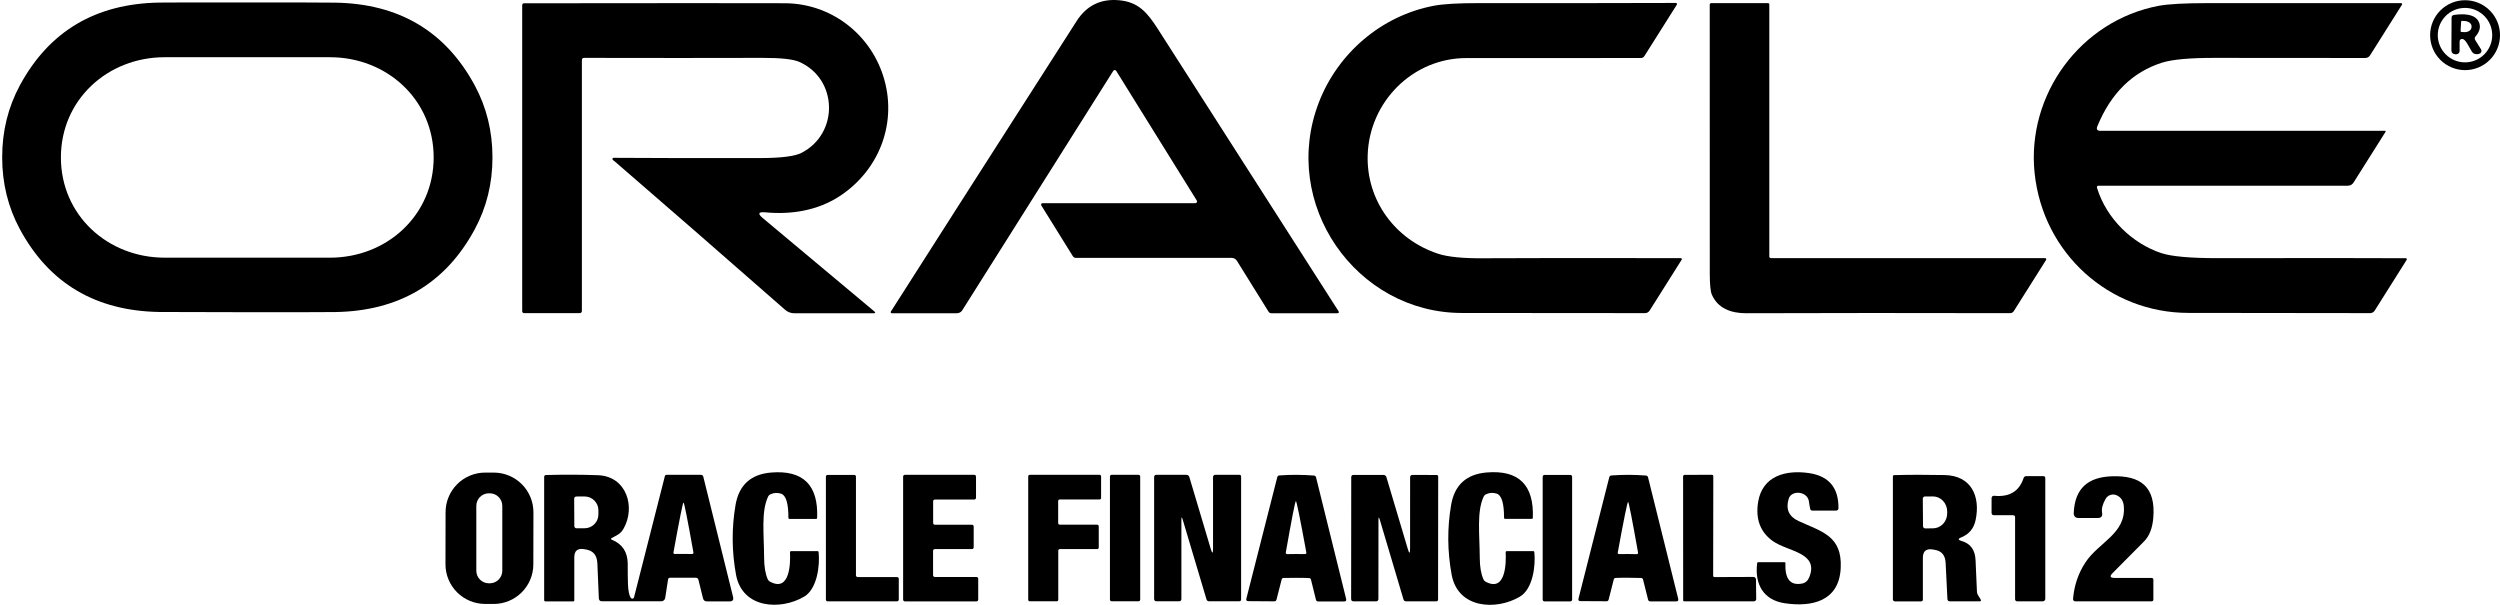
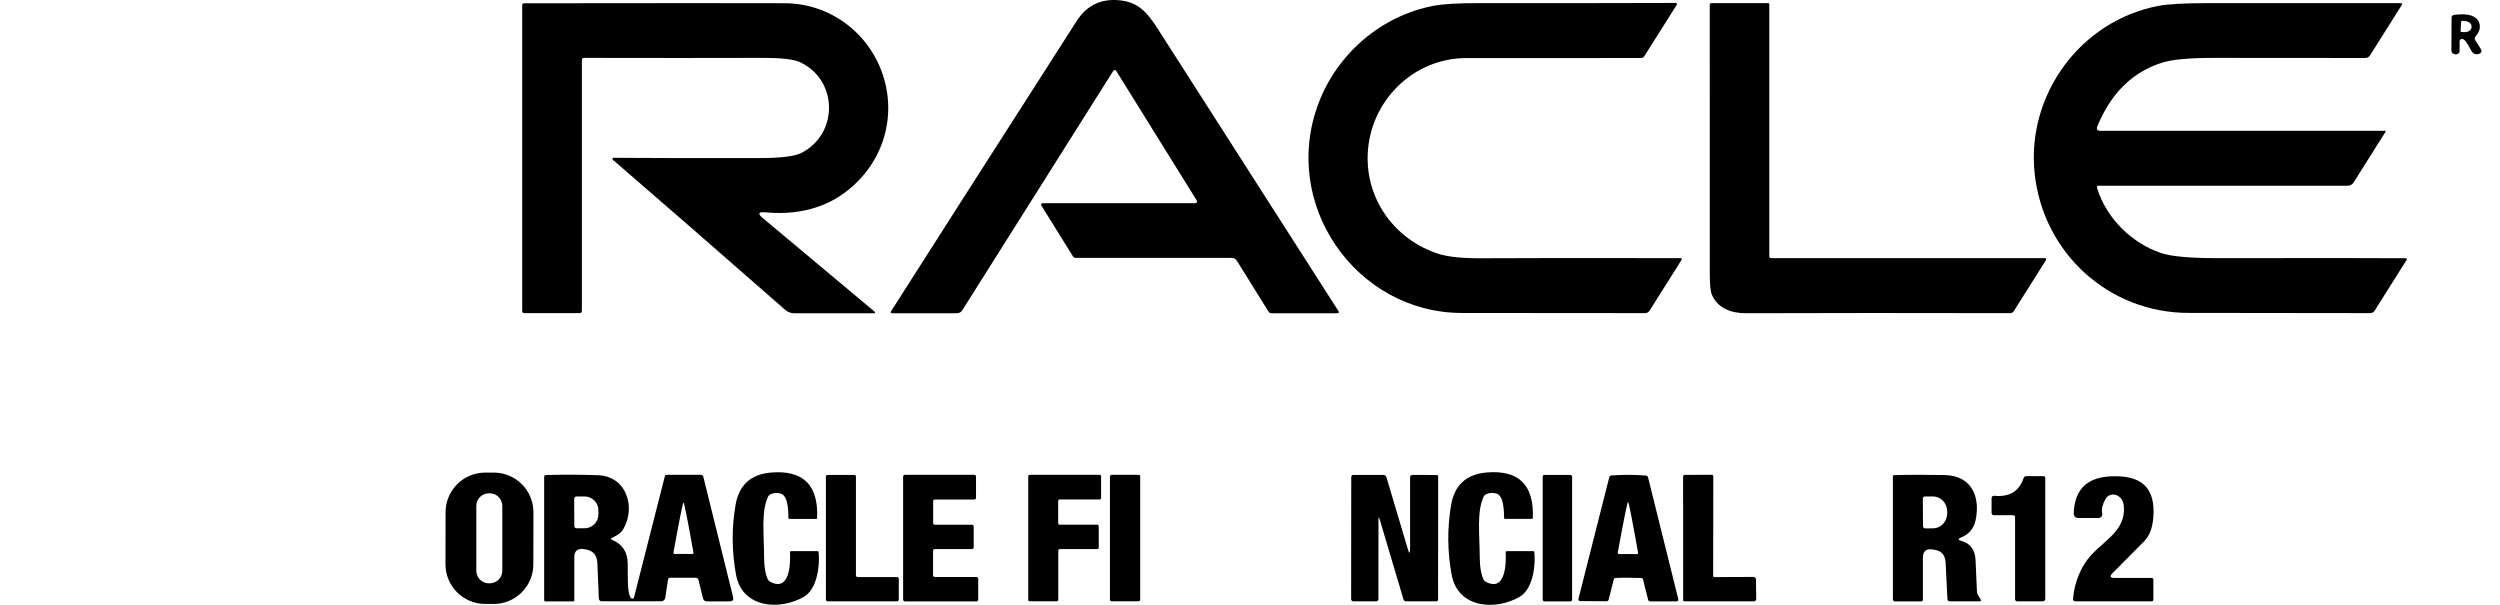
<svg xmlns="http://www.w3.org/2000/svg" width="372" height="90" viewBox="0 0 372 90" fill="none">
  <path d="M166.092 10.545C166.069 10.508 166.037 10.477 165.998 10.456C165.96 10.434 165.917 10.423 165.873 10.423C165.829 10.423 165.786 10.434 165.748 10.456C165.709 10.477 165.677 10.508 165.654 10.545L143.185 46.171C143.101 46.305 142.985 46.415 142.847 46.492C142.709 46.568 142.554 46.609 142.396 46.609H132.689C132.66 46.609 132.632 46.601 132.608 46.586C132.583 46.571 132.563 46.55 132.55 46.525C132.536 46.5 132.53 46.471 132.531 46.443C132.533 46.414 132.542 46.386 132.558 46.362C137.763 38.187 146.977 23.778 160.201 3.137C161.697 0.798 163.831 -0.233 166.601 0.044C169.393 0.323 170.707 1.845 172.284 4.304C181.044 17.977 190 31.965 199.15 46.269C199.296 46.496 199.234 46.609 198.964 46.609H189.186C188.996 46.609 188.852 46.529 188.753 46.368L184.066 38.829C183.877 38.526 183.605 38.374 183.251 38.374H160.097C160.005 38.374 159.914 38.35 159.834 38.306C159.753 38.261 159.685 38.196 159.637 38.117L154.945 30.567C154.924 30.534 154.913 30.496 154.912 30.457C154.911 30.418 154.921 30.38 154.94 30.346C154.959 30.311 154.987 30.283 155.02 30.263C155.054 30.244 155.092 30.233 155.131 30.233H177.863C177.909 30.233 177.954 30.221 177.994 30.199C178.033 30.176 178.066 30.144 178.089 30.105C178.112 30.066 178.124 30.022 178.124 29.977C178.123 29.932 178.111 29.888 178.088 29.85L166.092 10.545Z" fill="black" />
-   <path d="M372.004 5.234C372.004 6.614 371.456 7.937 370.481 8.912C369.505 9.888 368.182 10.436 366.803 10.436C365.423 10.436 364.1 9.888 363.125 8.912C362.15 7.937 361.602 6.614 361.602 5.234C361.602 3.855 362.15 2.532 363.125 1.557C364.1 0.581 365.423 0.033 366.803 0.033C368.182 0.033 369.505 0.581 370.481 1.557C371.456 2.532 372.004 3.855 372.004 5.234ZM370.843 5.229C370.843 4.697 370.739 4.17 370.535 3.678C370.331 3.187 370.033 2.74 369.657 2.364C369.28 1.988 368.834 1.689 368.342 1.486C367.851 1.282 367.324 1.177 366.792 1.177C365.717 1.177 364.687 1.604 363.927 2.364C363.167 3.124 362.74 4.154 362.74 5.229C362.74 6.303 363.167 7.334 363.927 8.094C364.687 8.854 365.717 9.28 366.792 9.28C367.324 9.28 367.851 9.176 368.342 8.972C368.834 8.768 369.28 8.47 369.657 8.094C370.033 7.718 370.331 7.271 370.535 6.779C370.739 6.288 370.843 5.761 370.843 5.229Z" fill="black" />
-   <path d="M36.81 0.362C44.201 0.365 48.553 0.376 49.867 0.395C59.372 0.544 66.3 4.654 70.651 12.724C72.406 15.984 73.282 19.552 73.279 23.428C73.279 27.304 72.399 30.87 70.64 34.126C66.282 42.192 59.35 46.295 49.846 46.434C48.532 46.452 44.181 46.459 36.793 46.456C29.402 46.452 25.049 46.441 23.735 46.423C14.231 46.273 7.303 42.163 2.952 34.093C1.197 30.834 0.321 27.266 0.324 23.39C0.324 19.513 1.204 15.947 2.963 12.691C7.321 4.625 14.253 0.522 23.757 0.384C25.071 0.365 29.422 0.358 36.81 0.362ZM9.062 23.428C9.062 32.013 16.01 38.347 24.524 38.342C24.808 38.342 28.9 38.342 36.799 38.342C44.697 38.342 48.789 38.342 49.074 38.342C57.582 38.353 64.53 32.013 64.53 23.428C64.53 14.843 57.587 8.508 49.074 8.514C48.789 8.514 44.697 8.514 36.799 8.514C28.9 8.514 24.808 8.514 24.524 8.514C16.01 8.508 9.062 14.843 9.062 23.428Z" fill="black" />
  <path d="M249.365 0.438C249.396 0.438 249.427 0.445 249.454 0.461C249.481 0.476 249.503 0.498 249.519 0.525C249.534 0.551 249.541 0.581 249.54 0.611C249.539 0.642 249.53 0.671 249.513 0.696L244.689 8.339C244.634 8.429 244.557 8.504 244.465 8.556C244.373 8.607 244.269 8.635 244.164 8.634C232.057 8.638 223.406 8.64 218.212 8.64C210.208 8.634 203.78 15.139 203.512 23.034C203.287 29.801 207.591 35.632 213.936 37.739C215.4 38.225 217.639 38.455 220.654 38.429C224.03 38.4 233.847 38.393 250.104 38.407C250.132 38.407 250.159 38.414 250.183 38.428C250.207 38.442 250.226 38.462 250.24 38.486C250.253 38.51 250.26 38.537 250.259 38.565C250.259 38.593 250.25 38.62 250.235 38.643L245.456 46.226C245.383 46.338 245.284 46.431 245.168 46.495C245.051 46.559 244.92 46.593 244.788 46.593C229.013 46.578 219.931 46.571 217.544 46.571C201.765 46.565 190.416 30.326 196.257 15.21C199.083 7.906 205.576 2.3 213.433 0.843C214.82 0.588 216.999 0.462 219.97 0.466C229.777 0.477 239.576 0.468 249.365 0.438Z" fill="black" />
  <path d="M86.584 8.957V46.231C86.584 46.476 86.463 46.598 86.222 46.598H77.988C77.912 46.598 77.84 46.568 77.787 46.515C77.733 46.461 77.703 46.389 77.703 46.313V0.75C77.703 0.681 77.731 0.614 77.782 0.565C77.832 0.515 77.9 0.488 77.971 0.488C98.357 0.462 111.29 0.46 116.773 0.482C123.534 0.504 129.338 4.911 131.396 11.224C133.608 18.018 130.98 25.218 124.958 29.177C121.651 31.345 117.714 31.958 113.882 31.596C112.827 31.498 112.707 31.788 113.521 32.467L130.066 46.308C130.311 46.512 130.274 46.614 129.957 46.614H118.185C117.688 46.614 117.207 46.434 116.833 46.105C107 37.484 98.517 30.096 91.385 23.942C91.367 23.928 91.323 23.899 91.254 23.855C91.184 23.815 91.144 23.758 91.133 23.685C91.129 23.66 91.131 23.634 91.138 23.61C91.145 23.585 91.157 23.562 91.174 23.543C91.191 23.524 91.211 23.508 91.234 23.498C91.258 23.488 91.283 23.482 91.308 23.483C97.043 23.523 104.299 23.535 113.077 23.521C116.209 23.517 118.273 23.258 119.269 22.743C124.865 19.858 124.684 11.75 118.93 9.209C118.01 8.804 116.174 8.605 113.422 8.612C105.823 8.634 96.99 8.634 86.923 8.612C86.697 8.612 86.584 8.727 86.584 8.957Z" fill="black" />
  <path d="M263.273 38.161C263.273 38.226 263.298 38.289 263.343 38.335C263.388 38.381 263.45 38.407 263.514 38.407H304.302C304.335 38.407 304.367 38.416 304.395 38.433C304.424 38.449 304.447 38.473 304.462 38.501C304.478 38.529 304.486 38.561 304.485 38.592C304.483 38.624 304.473 38.655 304.456 38.681L299.649 46.302C299.591 46.393 299.512 46.467 299.418 46.519C299.325 46.571 299.219 46.598 299.112 46.598C284.746 46.565 271.644 46.569 259.807 46.609C257.546 46.614 255.575 45.853 254.715 43.817C254.518 43.349 254.418 42.302 254.414 40.674C254.403 27.322 254.401 13.989 254.409 0.674C254.409 0.62 254.43 0.569 254.468 0.531C254.506 0.493 254.558 0.471 254.611 0.471H263.103C263.148 0.471 263.191 0.489 263.223 0.521C263.255 0.553 263.273 0.596 263.273 0.641V38.161Z" fill="black" />
  <path d="M312.04 27.961C313.441 32.566 317.329 36.256 321.605 37.663C323.141 38.17 325.974 38.42 330.102 38.413C344.278 38.391 353.575 38.395 357.991 38.424C358.019 38.424 358.045 38.432 358.068 38.447C358.091 38.461 358.11 38.481 358.123 38.505C358.136 38.529 358.142 38.556 358.141 38.583C358.14 38.61 358.132 38.636 358.117 38.659L353.354 46.22C353.282 46.334 353.182 46.428 353.063 46.493C352.944 46.559 352.811 46.593 352.675 46.593C336.747 46.571 327.742 46.56 325.661 46.56C313.863 46.571 303.991 37.707 302.749 25.749C301.544 14.109 309.554 3.072 321.221 0.865C322.623 0.603 325.03 0.469 328.443 0.466C341.349 0.462 350.967 0.464 357.296 0.471C357.322 0.471 357.347 0.477 357.369 0.49C357.391 0.503 357.409 0.522 357.422 0.545C357.434 0.568 357.44 0.594 357.439 0.621C357.438 0.647 357.43 0.673 357.416 0.696L352.675 8.218C352.504 8.492 352.255 8.629 351.931 8.629C341.784 8.633 334.35 8.627 329.631 8.613C325.871 8.605 323.225 8.844 321.692 9.33C317.301 10.731 314.1 13.883 312.089 18.785C311.903 19.238 312.054 19.464 312.543 19.464H354.854C354.993 19.464 355.026 19.522 354.953 19.639L350.217 27.151C350.012 27.472 349.72 27.633 349.341 27.633H312.286C312.056 27.633 311.974 27.742 312.04 27.961Z" fill="black" />
  <path d="M368.315 5.963L369.181 7.348C369.238 7.441 369.257 7.552 369.235 7.659C369.212 7.766 369.15 7.86 369.06 7.923C368.885 8.043 368.66 8.087 368.387 8.054C368.266 8.039 368.151 7.995 368.05 7.928C367.949 7.86 367.866 7.77 367.806 7.665C367.332 6.818 367.032 6.318 366.908 6.165C366.675 5.873 366.461 5.754 366.268 5.809C366.082 5.86 365.989 5.984 365.989 6.182V7.55C365.989 7.795 365.894 7.95 365.704 8.016C365.569 8.074 365.463 8.098 365.386 8.087C364.97 8.043 364.764 7.835 364.768 7.463L364.795 2.601C364.795 2.513 364.827 2.427 364.884 2.36C364.941 2.293 365.02 2.248 365.107 2.234C366.312 2.037 368.398 1.96 368.907 3.4C369.14 4.061 368.96 4.732 368.365 5.415C368.215 5.587 368.199 5.769 368.315 5.963ZM366.213 3.247L366.136 4.599C366.135 4.619 366.137 4.639 366.144 4.658C366.15 4.677 366.16 4.694 366.174 4.709C366.187 4.724 366.203 4.736 366.221 4.744C366.239 4.753 366.259 4.757 366.279 4.758L366.657 4.78C366.795 4.788 366.934 4.777 367.065 4.746C367.195 4.716 367.315 4.667 367.417 4.602C367.52 4.537 367.602 4.458 367.661 4.37C367.719 4.281 367.752 4.184 367.757 4.085L367.768 3.942C367.774 3.843 367.752 3.743 367.704 3.649C367.657 3.554 367.584 3.466 367.49 3.39C367.395 3.315 367.282 3.252 367.156 3.207C367.03 3.162 366.894 3.134 366.755 3.127L366.372 3.105C366.352 3.103 366.332 3.106 366.313 3.112C366.294 3.118 366.277 3.129 366.262 3.142C366.247 3.155 366.235 3.171 366.227 3.189C366.218 3.207 366.214 3.227 366.213 3.247Z" fill="black" />
  <path d="M79.361 83.982C79.36 84.756 79.206 85.522 78.909 86.237C78.611 86.952 78.175 87.602 77.627 88.148C77.079 88.695 76.428 89.128 75.712 89.423C74.996 89.718 74.229 89.869 73.454 89.868L72.173 89.866C70.609 89.863 69.111 89.239 68.007 88.131C66.903 87.023 66.284 85.523 66.287 83.959L66.301 76.206C66.302 75.432 66.456 74.665 66.753 73.951C67.051 73.236 67.487 72.586 68.035 72.04C68.584 71.493 69.234 71.06 69.95 70.765C70.666 70.47 71.433 70.319 72.207 70.32L73.489 70.322C75.052 70.325 76.551 70.949 77.655 72.057C78.759 73.164 79.378 74.665 79.375 76.229L79.361 83.982ZM74.742 75.27C74.742 74.775 74.545 74.3 74.195 73.95C73.845 73.6 73.37 73.403 72.875 73.403H72.743C72.248 73.403 71.773 73.6 71.423 73.95C71.073 74.3 70.876 74.775 70.876 75.27V84.928C70.876 85.424 71.073 85.898 71.423 86.249C71.773 86.599 72.248 86.795 72.743 86.795H72.875C73.37 86.795 73.845 86.599 74.195 86.249C74.545 85.898 74.742 85.424 74.742 84.928V75.27Z" fill="black" />
  <path d="M116.214 73.458C115.667 73.287 115.145 73.318 114.648 73.551C114.48 73.628 114.358 73.752 114.281 73.924C113.247 76.152 113.679 79.393 113.701 83.045C113.708 84.33 113.885 85.372 114.232 86.171C114.309 86.343 114.429 86.472 114.594 86.56C117.566 88.148 117.632 83.757 117.55 82.185C117.549 82.163 117.552 82.14 117.559 82.119C117.567 82.098 117.579 82.079 117.594 82.062C117.61 82.046 117.628 82.033 117.649 82.024C117.67 82.015 117.692 82.01 117.714 82.01H121.634C121.74 82.01 121.799 82.061 121.81 82.163C122.018 84.145 121.602 87.638 119.652 88.783C116.138 90.852 110.444 90.562 109.518 85.509C108.883 82.037 108.859 78.583 109.447 75.144C109.954 72.181 111.712 70.571 114.72 70.316C119.497 69.914 121.788 72.164 121.591 77.066C121.587 77.165 121.538 77.214 121.443 77.214H117.49C117.369 77.214 117.311 77.154 117.315 77.033C117.318 74.876 116.951 73.684 116.214 73.458Z" fill="black" />
  <path d="M222.698 73.447C222.146 73.279 221.623 73.312 221.126 73.546C220.958 73.622 220.836 73.746 220.759 73.918C219.73 76.152 220.163 79.393 220.19 83.05C220.197 84.335 220.376 85.379 220.727 86.182C220.803 86.354 220.924 86.483 221.088 86.571C224.066 88.153 224.127 83.757 224.044 82.185C224.043 82.163 224.046 82.14 224.054 82.119C224.061 82.098 224.073 82.079 224.089 82.062C224.104 82.046 224.123 82.032 224.143 82.024C224.164 82.015 224.186 82.01 224.209 82.01L228.134 82.005C228.24 82.005 228.299 82.056 228.309 82.158C228.518 84.145 228.107 87.638 226.152 88.788C222.637 90.863 216.938 90.579 216.007 85.52C215.365 82.045 215.337 78.586 215.925 75.144C216.429 72.177 218.186 70.564 221.197 70.305C225.979 69.899 228.275 72.15 228.085 77.055C228.081 77.154 228.032 77.203 227.937 77.203L223.979 77.209C223.858 77.209 223.8 77.148 223.804 77.028C223.804 74.867 223.435 73.674 222.698 73.447Z" fill="black" />
-   <path d="M269.173 74.652C268.992 73.08 266.572 72.856 266.156 74.219C265.689 75.76 266.18 76.864 267.629 77.532C271.04 79.108 274.15 79.705 273.898 84.55C273.646 89.462 269.638 90.354 265.603 89.768C262.345 89.297 261.07 86.872 261.469 83.784C261.477 83.7 261.522 83.658 261.606 83.658H265.532C265.627 83.658 265.672 83.707 265.669 83.806C265.574 86.153 266.397 87.162 268.138 86.834C268.645 86.739 269.007 86.421 269.222 85.881C270.711 82.18 265.997 82.098 263.763 80.488C261.924 79.156 261.205 77.231 261.606 74.712C262.236 70.792 265.734 69.9 269.151 70.392C272.129 70.819 273.6 72.568 273.564 75.637C273.562 75.728 273.525 75.814 273.461 75.878C273.396 75.941 273.309 75.977 273.219 75.977H269.693C269.503 75.977 269.39 75.885 269.353 75.703C269.27 75.327 269.209 74.977 269.173 74.652Z" fill="black" />
  <path d="M144.886 78.336V81.446C144.886 81.514 144.859 81.58 144.81 81.628C144.762 81.676 144.697 81.704 144.629 81.704H139.099C139.031 81.704 138.965 81.731 138.917 81.779C138.869 81.827 138.841 81.893 138.841 81.961V85.596C138.841 85.665 138.869 85.73 138.917 85.778C138.965 85.826 139.031 85.854 139.099 85.854H145.302C145.37 85.854 145.436 85.881 145.484 85.929C145.532 85.977 145.559 86.043 145.559 86.111V89.226C145.559 89.294 145.532 89.36 145.484 89.408C145.436 89.456 145.37 89.484 145.302 89.484H134.642C134.574 89.484 134.508 89.456 134.46 89.408C134.412 89.36 134.385 89.294 134.385 89.226V70.912C134.385 70.844 134.412 70.779 134.46 70.73C134.508 70.682 134.574 70.655 134.642 70.655H144.973C145.042 70.655 145.107 70.682 145.155 70.73C145.204 70.779 145.231 70.844 145.231 70.912V74.071C145.231 74.14 145.204 74.205 145.155 74.253C145.107 74.302 145.042 74.329 144.973 74.329H139.11C139.041 74.329 138.976 74.356 138.928 74.404C138.879 74.452 138.852 74.518 138.852 74.586V77.822C138.852 77.89 138.879 77.956 138.928 78.004C138.976 78.052 139.041 78.079 139.11 78.079H144.629C144.662 78.079 144.696 78.086 144.727 78.099C144.758 78.112 144.787 78.131 144.81 78.154C144.834 78.178 144.853 78.207 144.866 78.238C144.879 78.269 144.886 78.303 144.886 78.336Z" fill="black" />
  <path d="M163.494 78.304V81.474C163.494 81.535 163.469 81.593 163.426 81.636C163.383 81.679 163.325 81.704 163.264 81.704H157.701C157.64 81.704 157.582 81.728 157.538 81.771C157.495 81.814 157.471 81.873 157.471 81.933V89.243C157.471 89.273 157.465 89.303 157.454 89.331C157.442 89.359 157.425 89.384 157.404 89.405C157.382 89.427 157.357 89.444 157.329 89.455C157.301 89.467 157.271 89.473 157.241 89.473H153.228C153.198 89.473 153.168 89.467 153.14 89.455C153.112 89.444 153.087 89.427 153.065 89.405C153.044 89.384 153.027 89.359 153.016 89.331C153.004 89.303 152.998 89.273 152.998 89.243V70.885C152.998 70.824 153.022 70.766 153.065 70.722C153.109 70.679 153.167 70.655 153.228 70.655H163.614C163.675 70.655 163.734 70.679 163.777 70.722C163.82 70.766 163.844 70.824 163.844 70.885V74.093C163.844 74.154 163.82 74.213 163.777 74.256C163.734 74.299 163.675 74.323 163.614 74.323H157.685C157.624 74.323 157.565 74.347 157.522 74.391C157.479 74.434 157.455 74.492 157.455 74.553V77.844C157.455 77.905 157.479 77.963 157.522 78.006C157.565 78.049 157.624 78.074 157.685 78.074H163.264C163.325 78.074 163.383 78.098 163.426 78.141C163.469 78.184 163.494 78.243 163.494 78.304Z" fill="black" />
  <path d="M169.661 89.221C169.661 89.287 169.634 89.352 169.587 89.399C169.54 89.446 169.476 89.473 169.409 89.473H165.412C165.379 89.473 165.346 89.466 165.316 89.453C165.285 89.441 165.257 89.422 165.234 89.399C165.211 89.375 165.192 89.348 165.179 89.317C165.167 89.287 165.16 89.254 165.16 89.221V70.901C165.16 70.868 165.167 70.836 165.179 70.805C165.192 70.775 165.211 70.747 165.234 70.723C165.257 70.7 165.285 70.681 165.316 70.669C165.346 70.656 165.379 70.65 165.412 70.65H169.409C169.476 70.65 169.54 70.676 169.587 70.723C169.634 70.77 169.661 70.835 169.661 70.901V89.221Z" fill="black" />
-   <path d="M175.791 77.356V89.15C175.791 89.235 175.757 89.317 175.695 89.378C175.634 89.439 175.55 89.473 175.463 89.473H172.107C171.858 89.473 171.734 89.35 171.734 89.106V71.005C171.734 70.772 171.851 70.655 172.085 70.655H176.552C176.646 70.655 176.736 70.685 176.811 70.741C176.886 70.798 176.941 70.877 176.968 70.967L180.155 81.654C180.385 82.428 180.5 82.412 180.5 81.605V70.973C180.5 70.888 180.534 70.808 180.594 70.748C180.655 70.689 180.737 70.655 180.823 70.655H184.42C184.592 70.655 184.677 70.741 184.677 70.912V89.182C184.677 89.372 184.581 89.467 184.387 89.467H179.887C179.806 89.467 179.728 89.442 179.664 89.394C179.6 89.347 179.553 89.28 179.531 89.204L175.988 77.324C175.857 76.878 175.791 76.889 175.791 77.356Z" fill="black" />
  <path d="M254.918 85.684C254.918 85.733 254.938 85.781 254.973 85.816C255.008 85.85 255.055 85.87 255.105 85.87L260.914 85.848C261.013 85.848 261.108 85.889 261.179 85.962C261.249 86.034 261.29 86.133 261.291 86.237L261.324 89.144C261.325 89.188 261.316 89.231 261.299 89.271C261.282 89.312 261.256 89.349 261.223 89.38C261.191 89.411 261.152 89.436 261.109 89.452C261.066 89.469 261.02 89.478 260.974 89.478H250.615C250.573 89.478 250.533 89.461 250.503 89.431C250.473 89.402 250.456 89.361 250.456 89.319L250.445 70.896C250.445 70.834 250.47 70.774 250.514 70.729C250.558 70.685 250.618 70.66 250.681 70.66L254.732 70.65C254.787 70.65 254.84 70.671 254.879 70.71C254.918 70.749 254.94 70.802 254.94 70.858L254.918 85.684Z" fill="black" />
  <path d="M91.056 80.318C92.6 80.95 93.382 82.127 93.404 83.85C93.432 85.914 93.306 88.334 93.908 89.002C93.939 89.036 93.978 89.061 94.022 89.075C94.066 89.088 94.113 89.089 94.157 89.078C94.202 89.067 94.243 89.043 94.275 89.011C94.307 88.978 94.33 88.937 94.341 88.892L98.934 70.847C98.967 70.719 99.047 70.655 99.175 70.655H104.305C104.384 70.655 104.46 70.682 104.522 70.732C104.585 70.781 104.63 70.851 104.65 70.929L109.079 88.821C109.189 89.266 109.014 89.489 108.554 89.489H105.203C104.882 89.489 104.683 89.334 104.606 89.024L103.927 86.27C103.905 86.182 103.855 86.104 103.783 86.049C103.712 85.993 103.624 85.963 103.533 85.963H99.728C99.542 85.963 99.434 86.054 99.405 86.237L98.984 88.974C98.96 89.114 98.888 89.241 98.781 89.332C98.674 89.423 98.538 89.473 98.398 89.473H89.583C89.28 89.473 89.121 89.319 89.107 89.013L88.888 83.833C88.84 82.654 88.296 81.968 87.256 81.775L86.971 81.725C85.96 81.539 85.455 81.941 85.455 82.93V89.352C85.455 89.387 85.442 89.42 85.418 89.445C85.394 89.47 85.362 89.484 85.329 89.484H81.151C81.103 89.484 81.058 89.465 81.024 89.431C80.99 89.397 80.971 89.351 80.971 89.303V70.984C80.971 70.786 81.069 70.686 81.266 70.682C84.029 70.613 86.599 70.622 88.975 70.71C93.257 70.863 94.62 75.49 92.769 78.692C92.326 79.464 91.811 79.623 91.039 80.056C90.864 80.154 90.87 80.242 91.056 80.318ZM85.438 74.208L85.46 78.293C85.462 78.377 85.496 78.458 85.557 78.517C85.617 78.577 85.698 78.61 85.783 78.61L86.993 78.605C87.263 78.603 87.531 78.549 87.78 78.445C88.029 78.34 88.255 78.188 88.446 77.997C88.636 77.806 88.786 77.579 88.888 77.331C88.99 77.082 89.042 76.815 89.041 76.546V75.911C89.039 75.642 88.985 75.376 88.88 75.128C88.775 74.88 88.622 74.655 88.43 74.466C88.238 74.277 88.01 74.128 87.76 74.026C87.51 73.924 87.242 73.873 86.971 73.874L85.761 73.88C85.718 73.88 85.676 73.888 85.636 73.905C85.597 73.921 85.561 73.946 85.531 73.976C85.501 74.007 85.477 74.043 85.461 74.083C85.445 74.123 85.438 74.165 85.438 74.208ZM101.694 82.421C102.139 82.421 102.571 82.426 102.991 82.437C103.02 82.438 103.048 82.432 103.075 82.42C103.101 82.408 103.124 82.391 103.142 82.37C103.161 82.348 103.174 82.323 103.181 82.296C103.188 82.268 103.189 82.24 103.183 82.213C102.299 77.249 101.807 74.767 101.705 74.767C101.61 74.763 101.111 77.243 100.21 82.207C100.204 82.235 100.205 82.263 100.212 82.29C100.219 82.317 100.232 82.343 100.25 82.364C100.269 82.386 100.292 82.403 100.318 82.415C100.344 82.426 100.373 82.432 100.401 82.432C100.818 82.421 101.248 82.417 101.694 82.421Z" fill="black" />
  <path d="M133.739 86.122V89.221C133.739 89.289 133.711 89.354 133.663 89.403C133.615 89.451 133.549 89.478 133.481 89.478H123.15C123.116 89.478 123.083 89.471 123.051 89.459C123.02 89.445 122.992 89.427 122.968 89.403C122.944 89.379 122.925 89.35 122.912 89.319C122.899 89.288 122.893 89.254 122.893 89.221V70.923C122.893 70.889 122.899 70.856 122.912 70.825C122.925 70.794 122.944 70.765 122.968 70.741C122.992 70.718 123.02 70.698 123.051 70.686C123.083 70.673 123.116 70.666 123.15 70.666H127.108C127.177 70.666 127.242 70.693 127.29 70.741C127.339 70.79 127.366 70.855 127.366 70.923V85.607C127.366 85.675 127.393 85.741 127.441 85.789C127.489 85.837 127.555 85.865 127.623 85.865H133.481C133.549 85.865 133.615 85.892 133.663 85.94C133.711 85.988 133.739 86.054 133.739 86.122Z" fill="black" />
-   <path d="M192.94 70.655C193.75 70.659 194.61 70.693 195.519 70.759C195.591 70.765 195.659 70.793 195.714 70.839C195.769 70.885 195.808 70.947 195.825 71.016L200.304 89.111C200.369 89.37 200.269 89.5 200.003 89.5H196.148C195.969 89.5 195.858 89.412 195.814 89.237L195.075 86.259C195.039 86.106 194.944 86.025 194.79 86.018C194.487 85.996 193.854 85.983 192.891 85.98C191.927 85.976 191.294 85.983 190.991 86.001C190.837 86.009 190.742 86.089 190.706 86.242L189.945 89.215C189.901 89.391 189.79 89.478 189.611 89.478L185.757 89.451C185.49 89.451 185.392 89.321 185.461 89.062L190.06 70.995C190.078 70.926 190.117 70.865 190.172 70.82C190.227 70.775 190.295 70.748 190.367 70.743C191.275 70.681 192.133 70.651 192.94 70.655ZM192.852 82.437C193.312 82.434 193.757 82.437 194.188 82.448C194.218 82.449 194.248 82.443 194.275 82.43C194.303 82.418 194.327 82.4 194.346 82.377C194.365 82.354 194.378 82.328 194.385 82.299C194.392 82.271 194.392 82.241 194.385 82.213C193.447 77.11 192.929 74.559 192.83 74.559C192.724 74.559 192.223 77.114 191.325 82.224C191.319 82.252 191.32 82.281 191.327 82.309C191.334 82.336 191.348 82.362 191.367 82.384C191.386 82.406 191.409 82.424 191.436 82.436C191.463 82.448 191.492 82.454 191.522 82.454C191.952 82.443 192.396 82.437 192.852 82.437Z" fill="black" />
  <path d="M205.314 77.335C205.182 76.889 205.117 76.9 205.117 77.367L205.106 89.155C205.106 89.241 205.071 89.323 205.01 89.383C204.948 89.444 204.864 89.478 204.777 89.478H201.421C201.173 89.478 201.049 89.356 201.049 89.111L201.065 71.016C201.065 70.783 201.182 70.666 201.416 70.666L205.878 70.671C205.971 70.671 206.062 70.702 206.137 70.758C206.212 70.814 206.267 70.893 206.294 70.984L209.475 81.665C209.701 82.439 209.816 82.423 209.82 81.616L209.825 70.989C209.825 70.905 209.859 70.824 209.92 70.764C209.98 70.705 210.063 70.671 210.148 70.671L213.745 70.677C213.917 70.677 214.003 70.763 214.003 70.934L213.986 89.193C213.986 89.383 213.89 89.478 213.696 89.478H209.201C209.121 89.478 209.043 89.453 208.979 89.405C208.915 89.358 208.868 89.291 208.845 89.215L205.314 77.335Z" fill="black" />
  <path d="M233.931 89.221C233.931 89.292 233.903 89.36 233.852 89.41C233.802 89.461 233.734 89.489 233.663 89.489H229.819C229.784 89.489 229.749 89.482 229.716 89.469C229.684 89.455 229.654 89.435 229.629 89.41C229.604 89.385 229.585 89.356 229.571 89.323C229.558 89.291 229.551 89.256 229.551 89.221V70.934C229.551 70.863 229.579 70.795 229.629 70.745C229.68 70.694 229.748 70.666 229.819 70.666H233.663C233.734 70.666 233.802 70.694 233.852 70.745C233.903 70.795 233.931 70.863 233.931 70.934V89.221Z" fill="black" />
  <path d="M242.309 85.969C241.345 85.965 240.712 85.974 240.409 85.996C240.256 86.003 240.161 86.084 240.124 86.237L239.369 89.21C239.325 89.385 239.214 89.471 239.035 89.467L235.18 89.445C234.914 89.445 234.815 89.316 234.885 89.056L239.462 71C239.48 70.932 239.519 70.871 239.574 70.826C239.629 70.781 239.697 70.754 239.768 70.748C240.681 70.686 241.541 70.655 242.347 70.655C243.154 70.659 244.012 70.693 244.92 70.759C244.993 70.765 245.061 70.793 245.116 70.839C245.171 70.885 245.21 70.947 245.227 71.016L249.717 89.095C249.782 89.354 249.682 89.484 249.415 89.484H245.566C245.388 89.484 245.276 89.396 245.233 89.221L244.488 86.248C244.451 86.094 244.357 86.012 244.203 86.001C243.904 85.983 243.272 85.972 242.309 85.969ZM242.232 82.437C242.685 82.437 243.123 82.445 243.546 82.459C243.575 82.46 243.605 82.455 243.631 82.444C243.658 82.432 243.682 82.415 243.701 82.392C243.72 82.37 243.734 82.344 243.741 82.316C243.748 82.287 243.749 82.258 243.743 82.229C242.849 77.192 242.354 74.674 242.26 74.674C242.157 74.674 241.645 77.19 240.721 82.224C240.716 82.252 240.718 82.281 240.725 82.308C240.733 82.336 240.747 82.362 240.766 82.383C240.785 82.405 240.808 82.422 240.835 82.433C240.861 82.444 240.89 82.449 240.918 82.448C241.342 82.441 241.78 82.437 242.232 82.437Z" fill="black" />
  <path d="M291.878 80.499C293.207 80.875 293.902 81.831 293.964 83.368C294.089 86.259 294.156 87.805 294.167 88.005C294.174 88.213 294.218 88.381 294.298 88.509L294.715 89.188C294.831 89.381 294.777 89.478 294.55 89.478H290.154C289.913 89.478 289.787 89.358 289.776 89.117L289.508 83.724C289.449 82.625 288.918 81.99 287.915 81.819L287.603 81.764C286.617 81.596 286.124 82.012 286.124 83.012V89.193C286.124 89.387 286.029 89.484 285.84 89.484H281.958C281.879 89.484 281.804 89.452 281.749 89.397C281.693 89.341 281.662 89.266 281.662 89.188V70.874C281.662 70.829 281.68 70.785 281.713 70.752C281.746 70.719 281.79 70.7 281.837 70.699C284.181 70.637 286.688 70.633 289.36 70.688C293.368 70.77 294.709 73.896 293.97 77.389C293.707 78.634 293.001 79.488 291.851 79.952C291.325 80.163 291.335 80.346 291.878 80.499ZM286.113 74.203L286.146 78.309C286.147 78.352 286.156 78.393 286.173 78.432C286.19 78.471 286.214 78.506 286.245 78.536C286.275 78.565 286.311 78.589 286.351 78.604C286.39 78.62 286.432 78.627 286.475 78.627L287.652 78.616C288.212 78.61 288.746 78.369 289.138 77.945C289.53 77.521 289.748 76.949 289.743 76.355V76.092C289.737 75.497 289.509 74.928 289.108 74.511C288.708 74.094 288.168 73.863 287.608 73.869L286.431 73.874C286.388 73.875 286.347 73.884 286.308 73.901C286.269 73.918 286.234 73.942 286.204 73.973C286.175 74.003 286.151 74.039 286.136 74.079C286.12 74.118 286.113 74.16 286.113 74.203Z" fill="black" />
  <path d="M299.527 76.666H296.723C296.472 76.666 296.346 76.541 296.346 76.289V74.165C296.346 73.876 296.49 73.747 296.778 73.776C299.012 73.98 300.454 73.106 301.103 71.153C301.173 70.949 301.315 70.847 301.531 70.847H304.027C304.235 70.847 304.339 70.949 304.339 71.153V89.106C304.339 89.204 304.299 89.299 304.229 89.369C304.158 89.439 304.062 89.478 303.961 89.478H300.151C300.07 89.478 299.992 89.446 299.934 89.39C299.877 89.333 299.844 89.257 299.844 89.177V76.984C299.844 76.772 299.738 76.666 299.527 76.666Z" fill="black" />
  <path d="M314.662 85.996H320.137C320.327 85.996 320.422 86.089 320.422 86.275V89.204C320.422 89.387 320.329 89.478 320.143 89.478H308.793C308.748 89.478 308.704 89.469 308.663 89.451C308.622 89.433 308.585 89.407 308.554 89.374C308.524 89.341 308.501 89.302 308.486 89.26C308.472 89.217 308.466 89.172 308.47 89.128C308.631 87.131 309.244 85.319 310.31 83.691C312.297 80.663 316.403 79.393 316.02 75.281C315.951 74.537 315.613 74.015 315.007 73.716C314.708 73.569 314.365 73.543 314.048 73.642C313.731 73.74 313.465 73.957 313.304 74.247C312.859 75.035 312.687 75.708 312.79 76.267C312.892 76.811 312.666 77.083 312.111 77.083H309.335C308.806 77.083 308.552 76.816 308.574 76.283C308.744 72.659 310.704 71.016 314.175 70.874C318.571 70.699 320.783 72.473 320.411 77.033C320.287 78.577 319.832 79.749 319.048 80.548C318.04 81.578 316.478 83.151 314.361 85.268C313.876 85.753 313.976 85.996 314.662 85.996Z" fill="black" />
</svg>